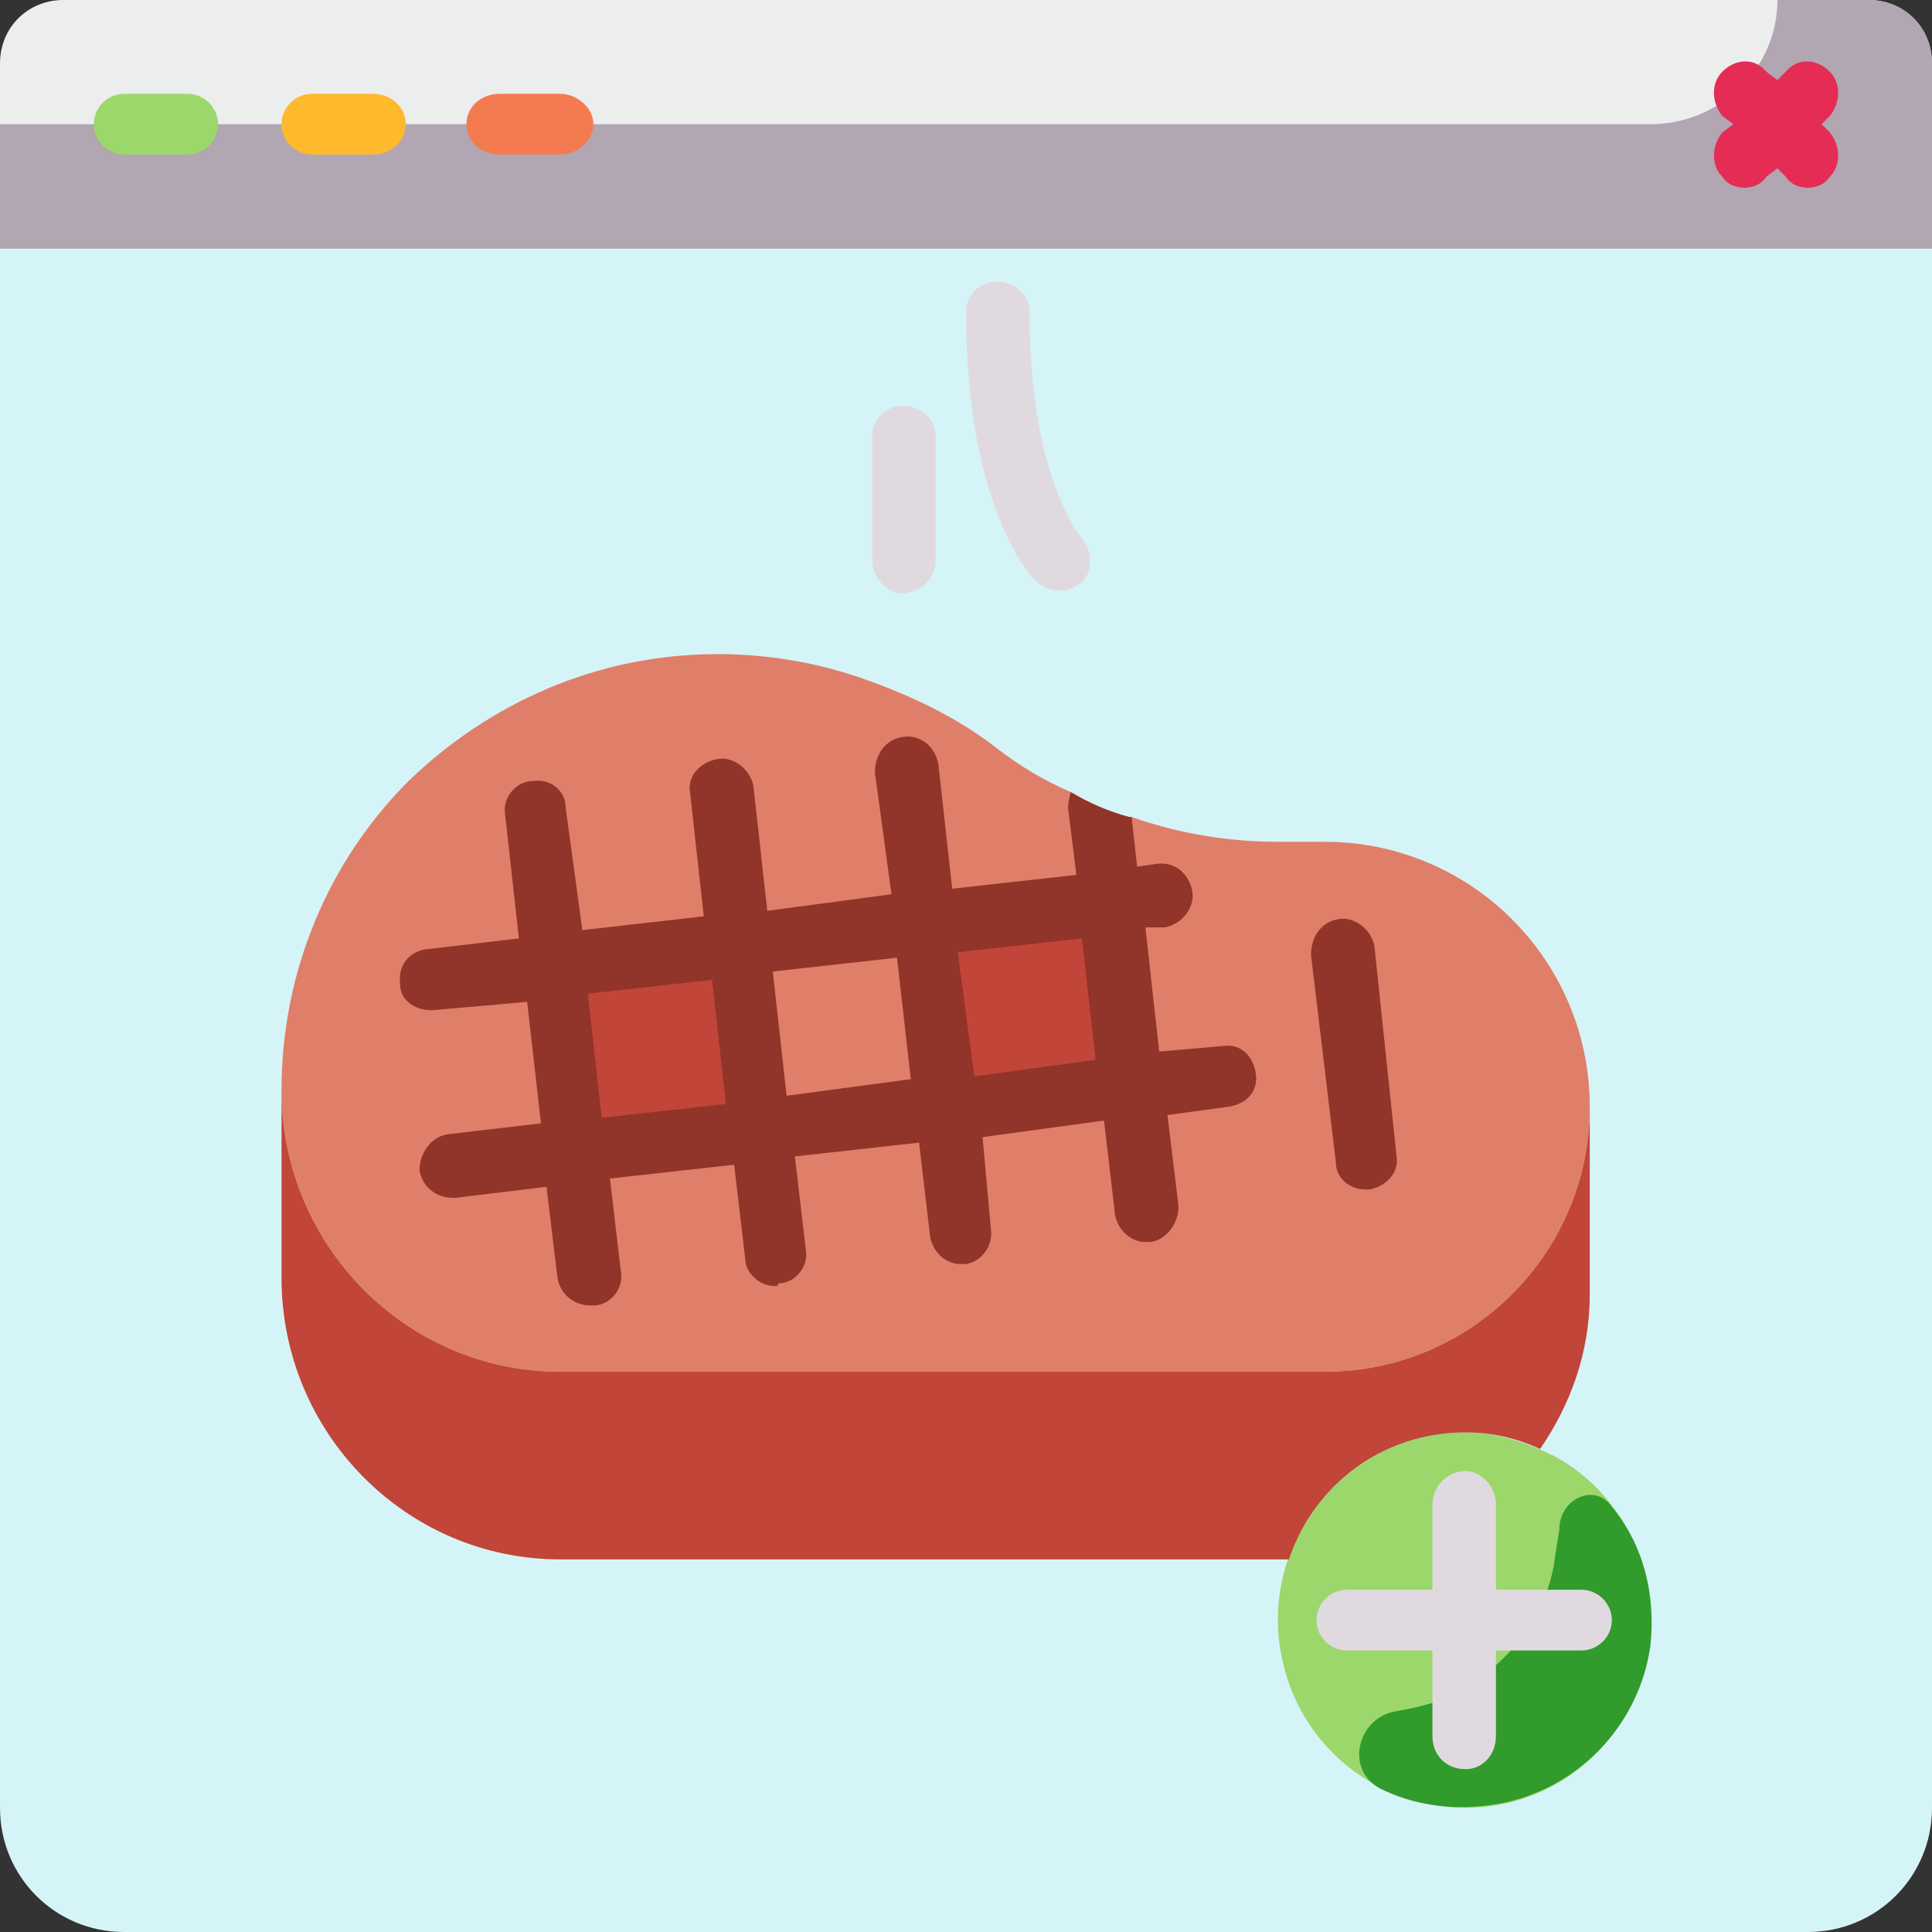
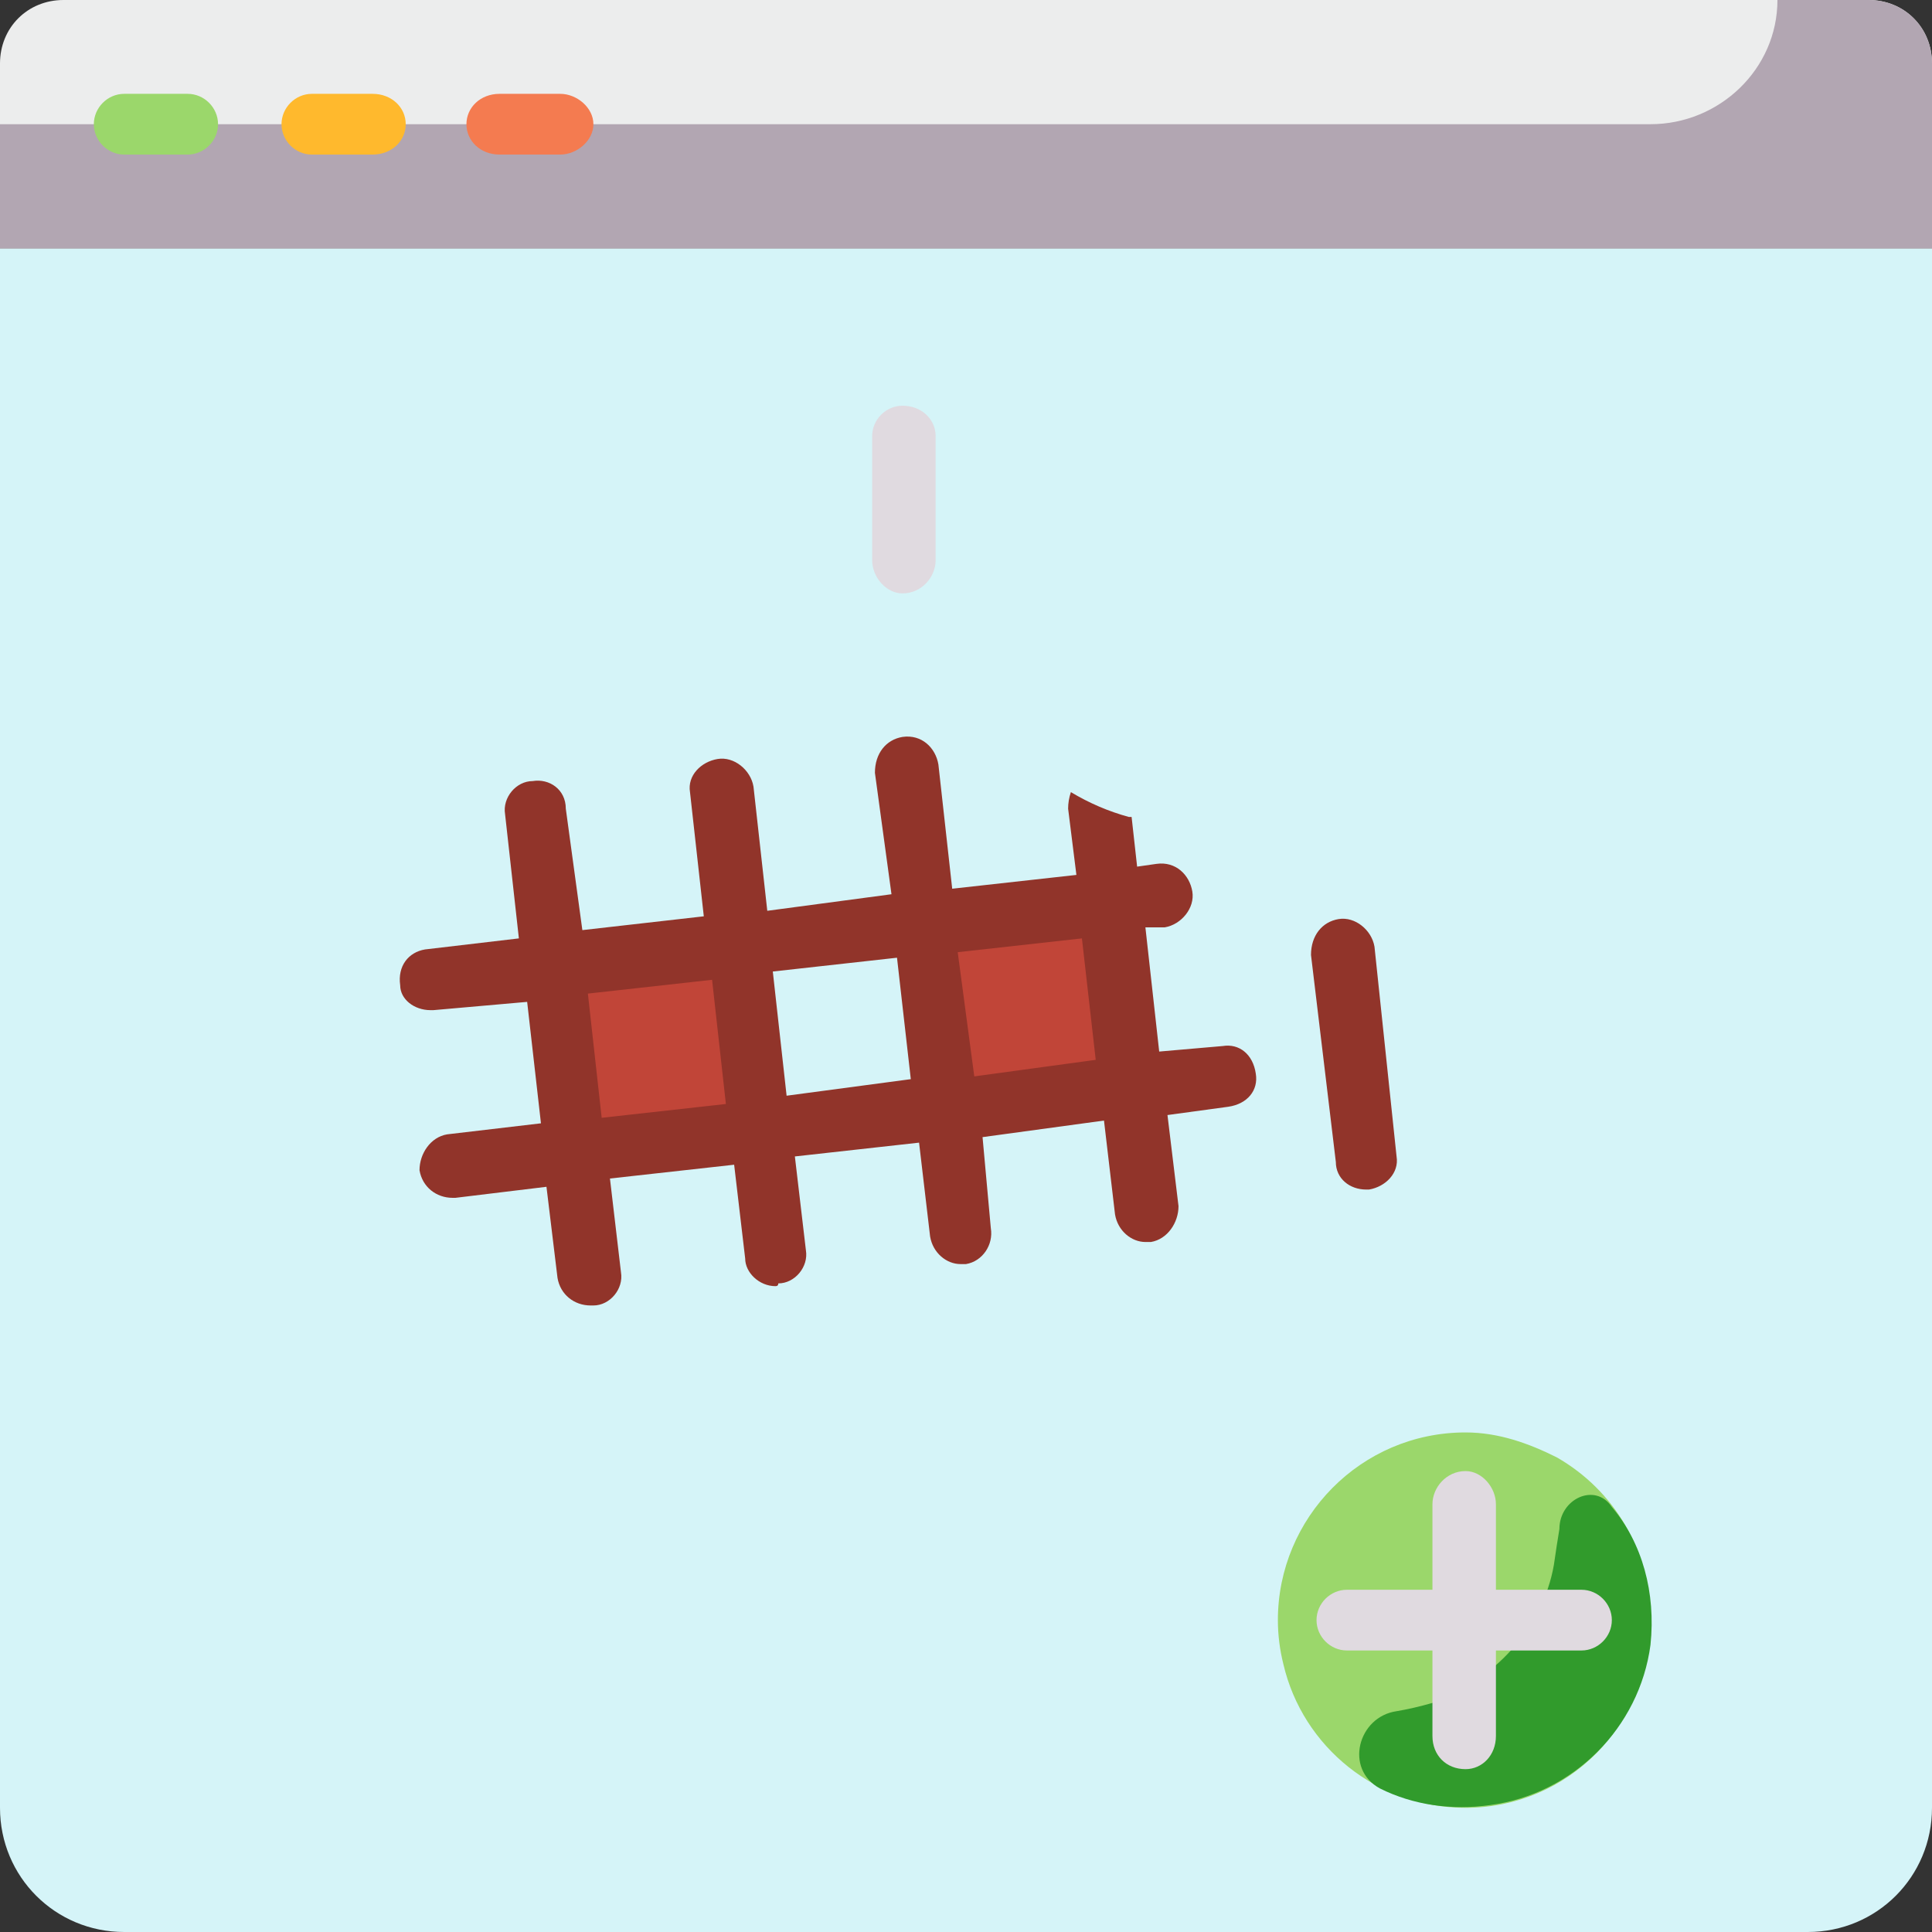
<svg xmlns="http://www.w3.org/2000/svg" version="1.2" viewBox="0 0 70 70" width="70" height="70">
  <rect x="0" y="0" width="70" height="70" fill="#333333" stroke="none" />
  <style>.a{fill:#d5f4f8}.b{fill:#e07f69}.c{fill:#9bd76b}.d{fill:#319b2c}.e{fill:#eceded}.f{fill:#b2a6b2}.g{fill:#c14538}.h{fill:#e0dae0}.i{fill:#ffb92d}.j{fill:#f47b50}.k{fill:#e52c55}.l{fill:#91342a}</style>
  <path class="a" d="m65.5 70h-61c-2.5 0-4.5-2-4.5-4.5v-56.5h70v56.5c0 2.5-2 4.5-4.5 4.5z" />
-   <path class="b" d="m48 30.5h-1.7c-1.8 0-3.6-0.3-5.3-0.9q0 0-0.1 0-1.1-0.3-2.1-0.9-1.4-0.6-2.7-1.6c-1.4-1.1-3.1-1.9-4.8-2.5-1.7-0.6-3.5-0.9-5.3-0.9-4.4 0-8.3 1.8-11.2 4.6-2.9 2.9-4.6 6.9-4.6 11.2 0 5.6 4.5 10.2 10.1 10.2h27.7c5.3 0 9.6-4.3 9.6-9.6 0-5.3-4.3-9.6-9.6-9.6z" />
  <path class="c" d="m56.4 52.8c2.1 1.2 3.4 3.4 3.4 5.9 0 3.8-3 6.8-6.7 6.8-3.2 0-5.9-2.2-6.6-5.2q-0.2-0.8-0.2-1.6c0-3.7 3-6.8 6.8-6.8 1.2 0 2.3 0.4 3.3 0.9z" />
  <path class="d" d="m58.4 54.6c-0.6-0.9-1.9-0.3-1.9 0.8q-0.1 0.6-0.2 1.3c-0.4 2.3-2.2 4.2-4.4 5q-0.7 0.2-1.3 0.3c-1.4 0.2-1.9 2.1-0.6 2.8 1.2 0.6 2.6 0.8 4 0.6 3-0.4 5.4-2.8 5.8-5.8 0.2-1.9-0.3-3.7-1.4-5z" />
  <path class="e" d="m70 9h-70v-6.7c0-1.3 1-2.3 2.3-2.3h65.4c1.3 0 2.3 1 2.3 2.3z" />
  <path class="f" d="m67.7 0h-3.3c0 2.5-2.1 4.5-4.6 4.5h-59.8v4.5h70v-6.7c0-1.3-1-2.3-2.3-2.3z" />
-   <path class="g" d="m53.1 51.9c-3 0-5.5 1.9-6.4 4.6h-26.4c-5.6 0-10.1-4.6-10.1-10.2v-6.8c0 5.6 4.5 10.2 10.1 10.2h27.7c5.3 0 9.6-4.3 9.6-9.6v6.8c0 2.1-0.7 4-1.8 5.6q-1.3-0.6-2.7-0.6z" />
  <path class="g" d="m40.2 32.7l0.8 6.7-6.7 0.8-0.8-6.8z" />
  <path class="g" d="m26.8 34.2l0.8 6.7-6.8 0.8-0.7-6.7z" />
  <path class="h" d="m32.7 21.5c-0.6 0-1.1-0.6-1.1-1.2v-4.5c0-0.6 0.5-1.1 1.1-1.1 0.7 0 1.2 0.5 1.2 1.1v4.5c0 0.6-0.5 1.2-1.2 1.2z" />
-   <path class="h" d="m38.4 21.4c-0.3 0-0.6-0.1-0.8-0.3-0.3-0.2-2.6-2.8-2.6-9.8 0-0.6 0.5-1.1 1.1-1.1 0.7 0 1.2 0.5 1.2 1.1 0 6.1 1.9 8.2 1.9 8.2 0.4 0.5 0.4 1.2 0 1.6-0.3 0.2-0.5 0.3-0.8 0.3z" />
  <path class="c" d="m6.8 5.6h-2.3c-0.6 0-1.1-0.5-1.1-1.1 0-0.6 0.5-1.1 1.1-1.1h2.3c0.6 0 1.1 0.5 1.1 1.1 0 0.6-0.5 1.1-1.1 1.1z" />
  <path class="i" d="m13.5 5.6h-2.2c-0.6 0-1.1-0.5-1.1-1.1 0-0.6 0.5-1.1 1.1-1.1h2.2c0.7 0 1.2 0.5 1.2 1.1 0 0.6-0.5 1.1-1.2 1.1z" />
  <path class="j" d="m20.3 5.6h-2.2c-0.7 0-1.2-0.5-1.2-1.1 0-0.6 0.5-1.1 1.2-1.1h2.2c0.6 0 1.2 0.5 1.2 1.1 0 0.6-0.6 1.1-1.2 1.1z" />
  <path class="h" d="m57.3 57.6h-3.1v-3.1c0-0.6-0.5-1.2-1.1-1.2-0.7 0-1.2 0.6-1.2 1.2v3.1h-3.1c-0.6 0-1.1 0.5-1.1 1.1 0 0.6 0.5 1.1 1.1 1.1h3.1v3.1c0 0.7 0.5 1.2 1.2 1.2 0.6 0 1.1-0.5 1.1-1.2v-3.1h3.1c0.6 0 1.1-0.5 1.1-1.1 0-0.6-0.5-1.1-1.1-1.1z" />
-   <path class="k" d="m66 4.5l0.3-0.3c0.4-0.5 0.4-1.2 0-1.6-0.5-0.5-1.2-0.5-1.6 0l-0.3 0.3-0.4-0.3c-0.4-0.5-1.1-0.5-1.6 0-0.4 0.4-0.4 1.1 0 1.6l0.4 0.3-0.4 0.3c-0.4 0.5-0.4 1.2 0 1.6 0.2 0.3 0.5 0.4 0.8 0.4 0.3 0 0.6-0.1 0.8-0.4l0.4-0.3 0.3 0.3c0.2 0.3 0.5 0.4 0.8 0.4 0.3 0 0.6-0.1 0.8-0.4 0.4-0.4 0.4-1.1 0-1.6z" />
  <path class="l" d="m44.3 37.9l-2.3 0.2-0.5-4.5h0.7c0.6-0.1 1.1-0.7 1-1.3-0.1-0.6-0.6-1.1-1.3-1l-0.7 0.1-0.2-1.8q0 0-0.1 0-1.1-0.3-2.1-0.9-0.1 0.3-0.1 0.6l0.3 2.4-4.5 0.5-0.5-4.5c-0.1-0.6-0.6-1.1-1.3-1-0.6 0.1-1 0.6-1 1.3l0.6 4.4-4.5 0.6-0.5-4.5c-0.1-0.6-0.7-1.1-1.3-1-0.6 0.1-1.1 0.6-1 1.2l0.5 4.5-4.4 0.5-0.6-4.4c0-0.7-0.6-1.1-1.2-1-0.6 0-1.1 0.6-1 1.2l0.5 4.5-3.4 0.4c-0.6 0.1-1 0.6-0.9 1.3 0 0.5 0.5 0.9 1.1 0.9h0.1l3.4-0.3 0.5 4.4-3.4 0.4c-0.6 0.1-1 0.7-1 1.3 0.1 0.6 0.6 1 1.2 1h0.1l3.3-0.4 0.4 3.3c0.1 0.6 0.6 1 1.2 1h0.1c0.6 0 1.1-0.6 1-1.2l-0.4-3.4 4.5-0.5 0.4 3.4c0 0.5 0.5 1 1.1 1q0.1 0 0.1-0.1c0.6 0 1.1-0.6 1-1.2l-0.4-3.4 4.5-0.5 0.4 3.4c0.1 0.6 0.6 1 1.1 1h0.2c0.6-0.1 1-0.7 0.9-1.3l-0.3-3.3 4.4-0.6 0.4 3.4c0.1 0.6 0.6 1 1.1 1q0.1 0 0.2 0c0.6-0.1 1-0.7 1-1.3l-0.4-3.3 2.2-0.3c0.7-0.1 1.1-0.6 1-1.2-0.1-0.7-0.6-1.1-1.2-1zm-22.5 2.6l-0.5-4.5 4.5-0.5 0.5 4.5zm6.7-0.8l-0.5-4.5 4.5-0.5 0.5 4.4zm6.8-0.7l-0.6-4.5 4.5-0.5 0.5 4.4z" />
  <path class="l" d="m49.8 34.3c-0.1-0.6-0.7-1.1-1.3-1-0.6 0.1-1 0.6-1 1.3l0.9 7.5c0 0.6 0.5 1 1.1 1q0.1 0 0.1 0c0.6-0.1 1.1-0.6 1-1.2z" />
</svg>